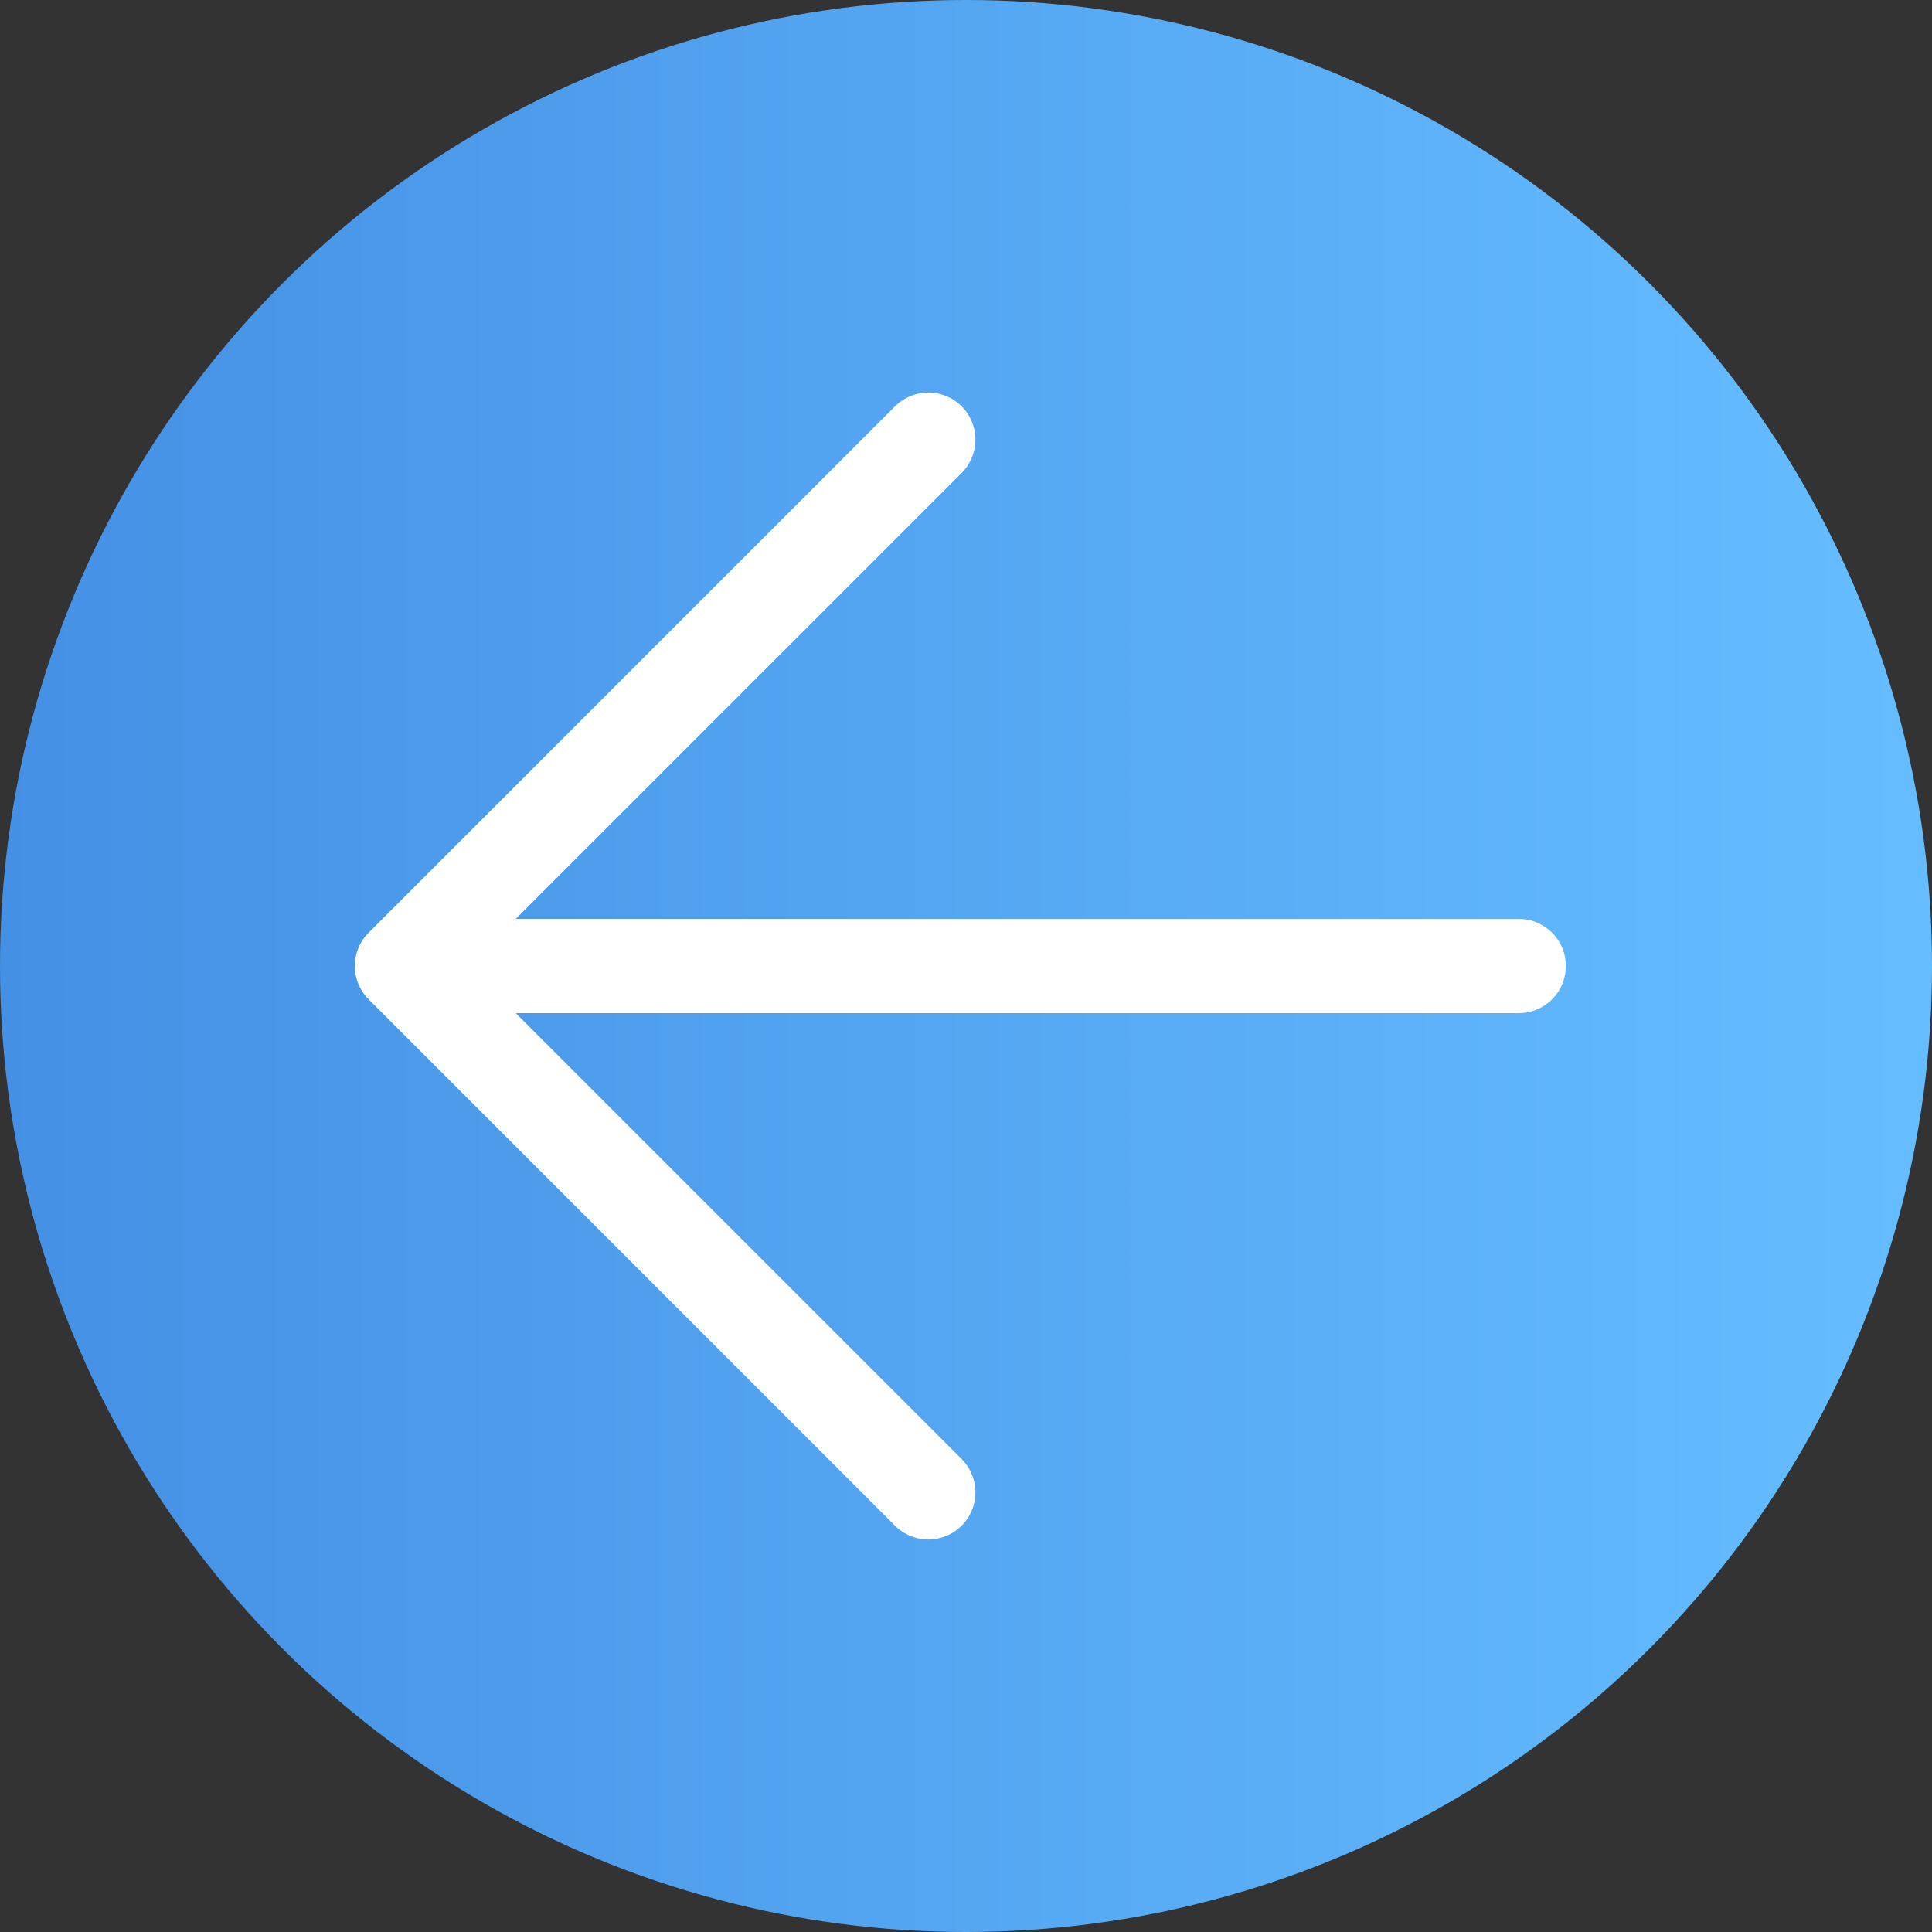
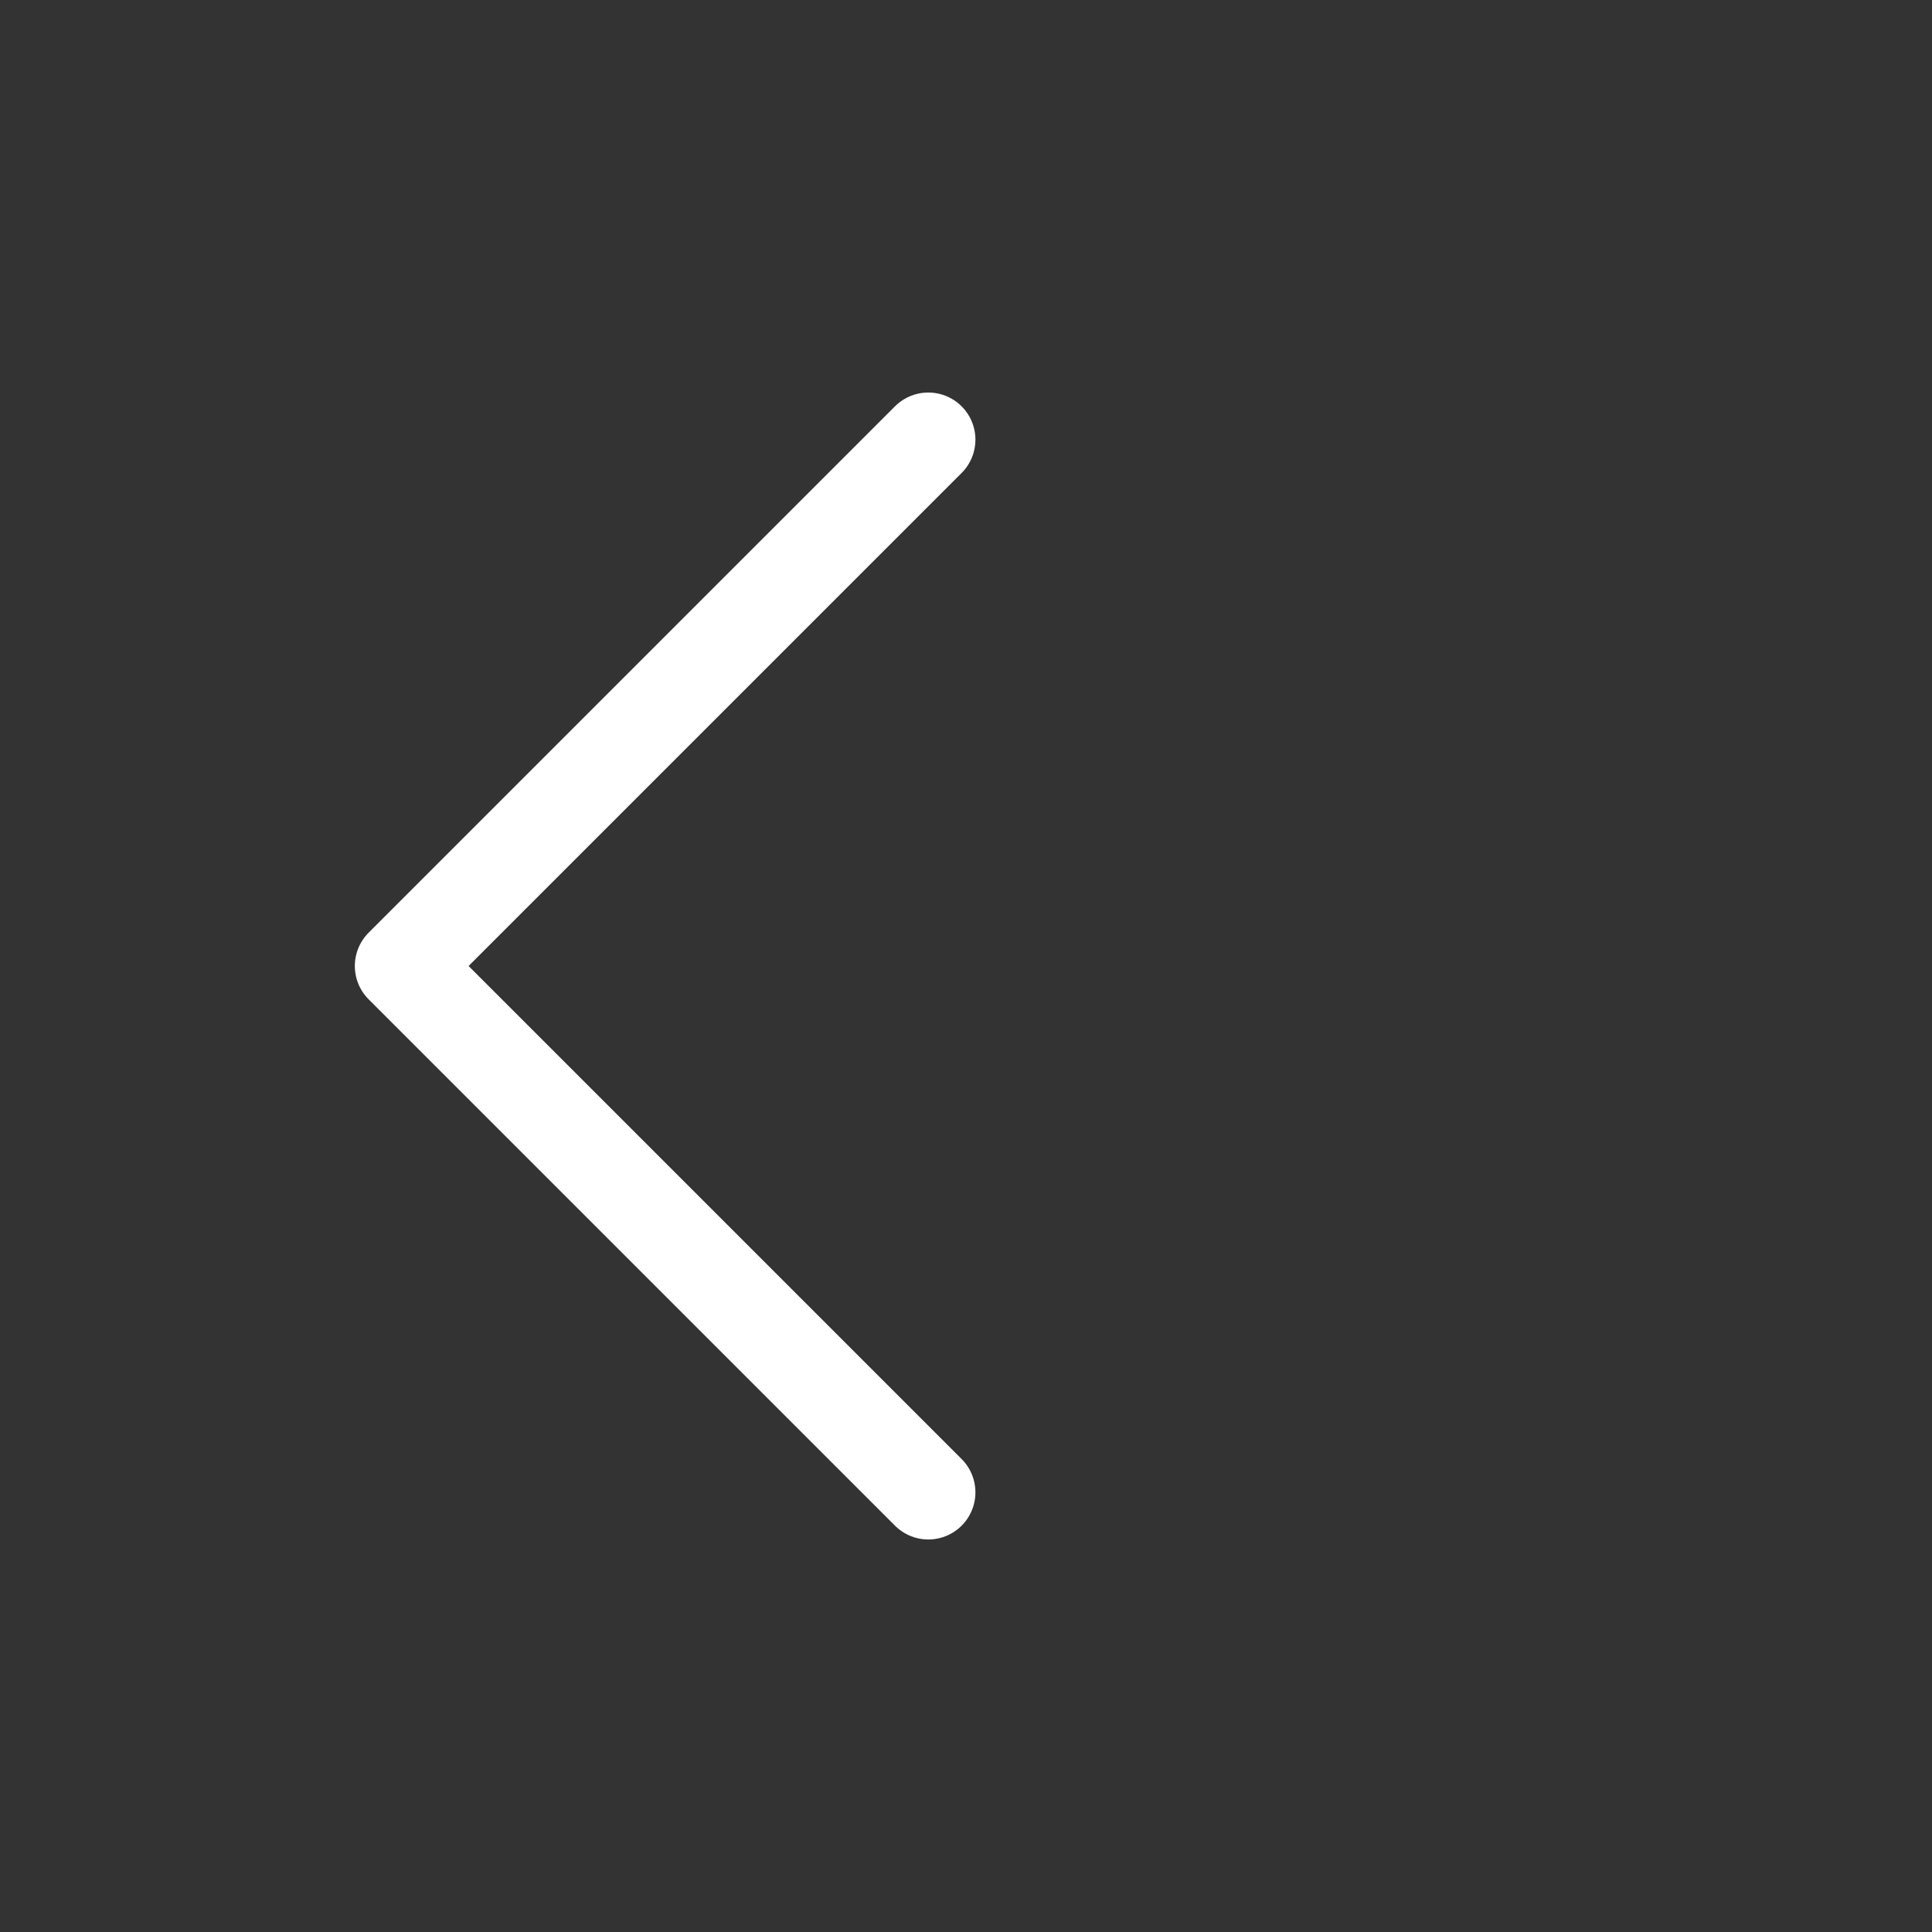
<svg xmlns="http://www.w3.org/2000/svg" id="_レイヤー_2" viewBox="0 0 41 41">
  <rect x="0" y="0" width="41" height="41" fill="#333333" stroke="none" />
  <defs>
    <style>.cls-1{fill:#fff;}.cls-1,.cls-2{stroke:#fff;stroke-linecap:round;stroke-linejoin:round;stroke-width:2px;}.cls-2{fill:none;}.cls-3{fill:url(#_新規グラデーションスウォッチ_8);stroke-width:0px;}</style>
    <linearGradient id="_新規グラデーションスウォッチ_8" x1="0" y1="20.5" x2="41" y2="20.5" gradientUnits="userSpaceOnUse">
      <stop offset="0" stop-color="#4490e5" />
      <stop offset=".99" stop-color="#65bdff" />
    </linearGradient>
  </defs>
  <g id="_レイヤー_1-2">
-     <circle class="cls-3" cx="20.5" cy="20.5" r="20.5" />
-     <line class="cls-1" x1="32.23" y1="20.5" x2="9.17" y2="20.5" />
    <polyline class="cls-2" points="19.7 9.33 8.53 20.5 19.7 31.67" />
  </g>
</svg>